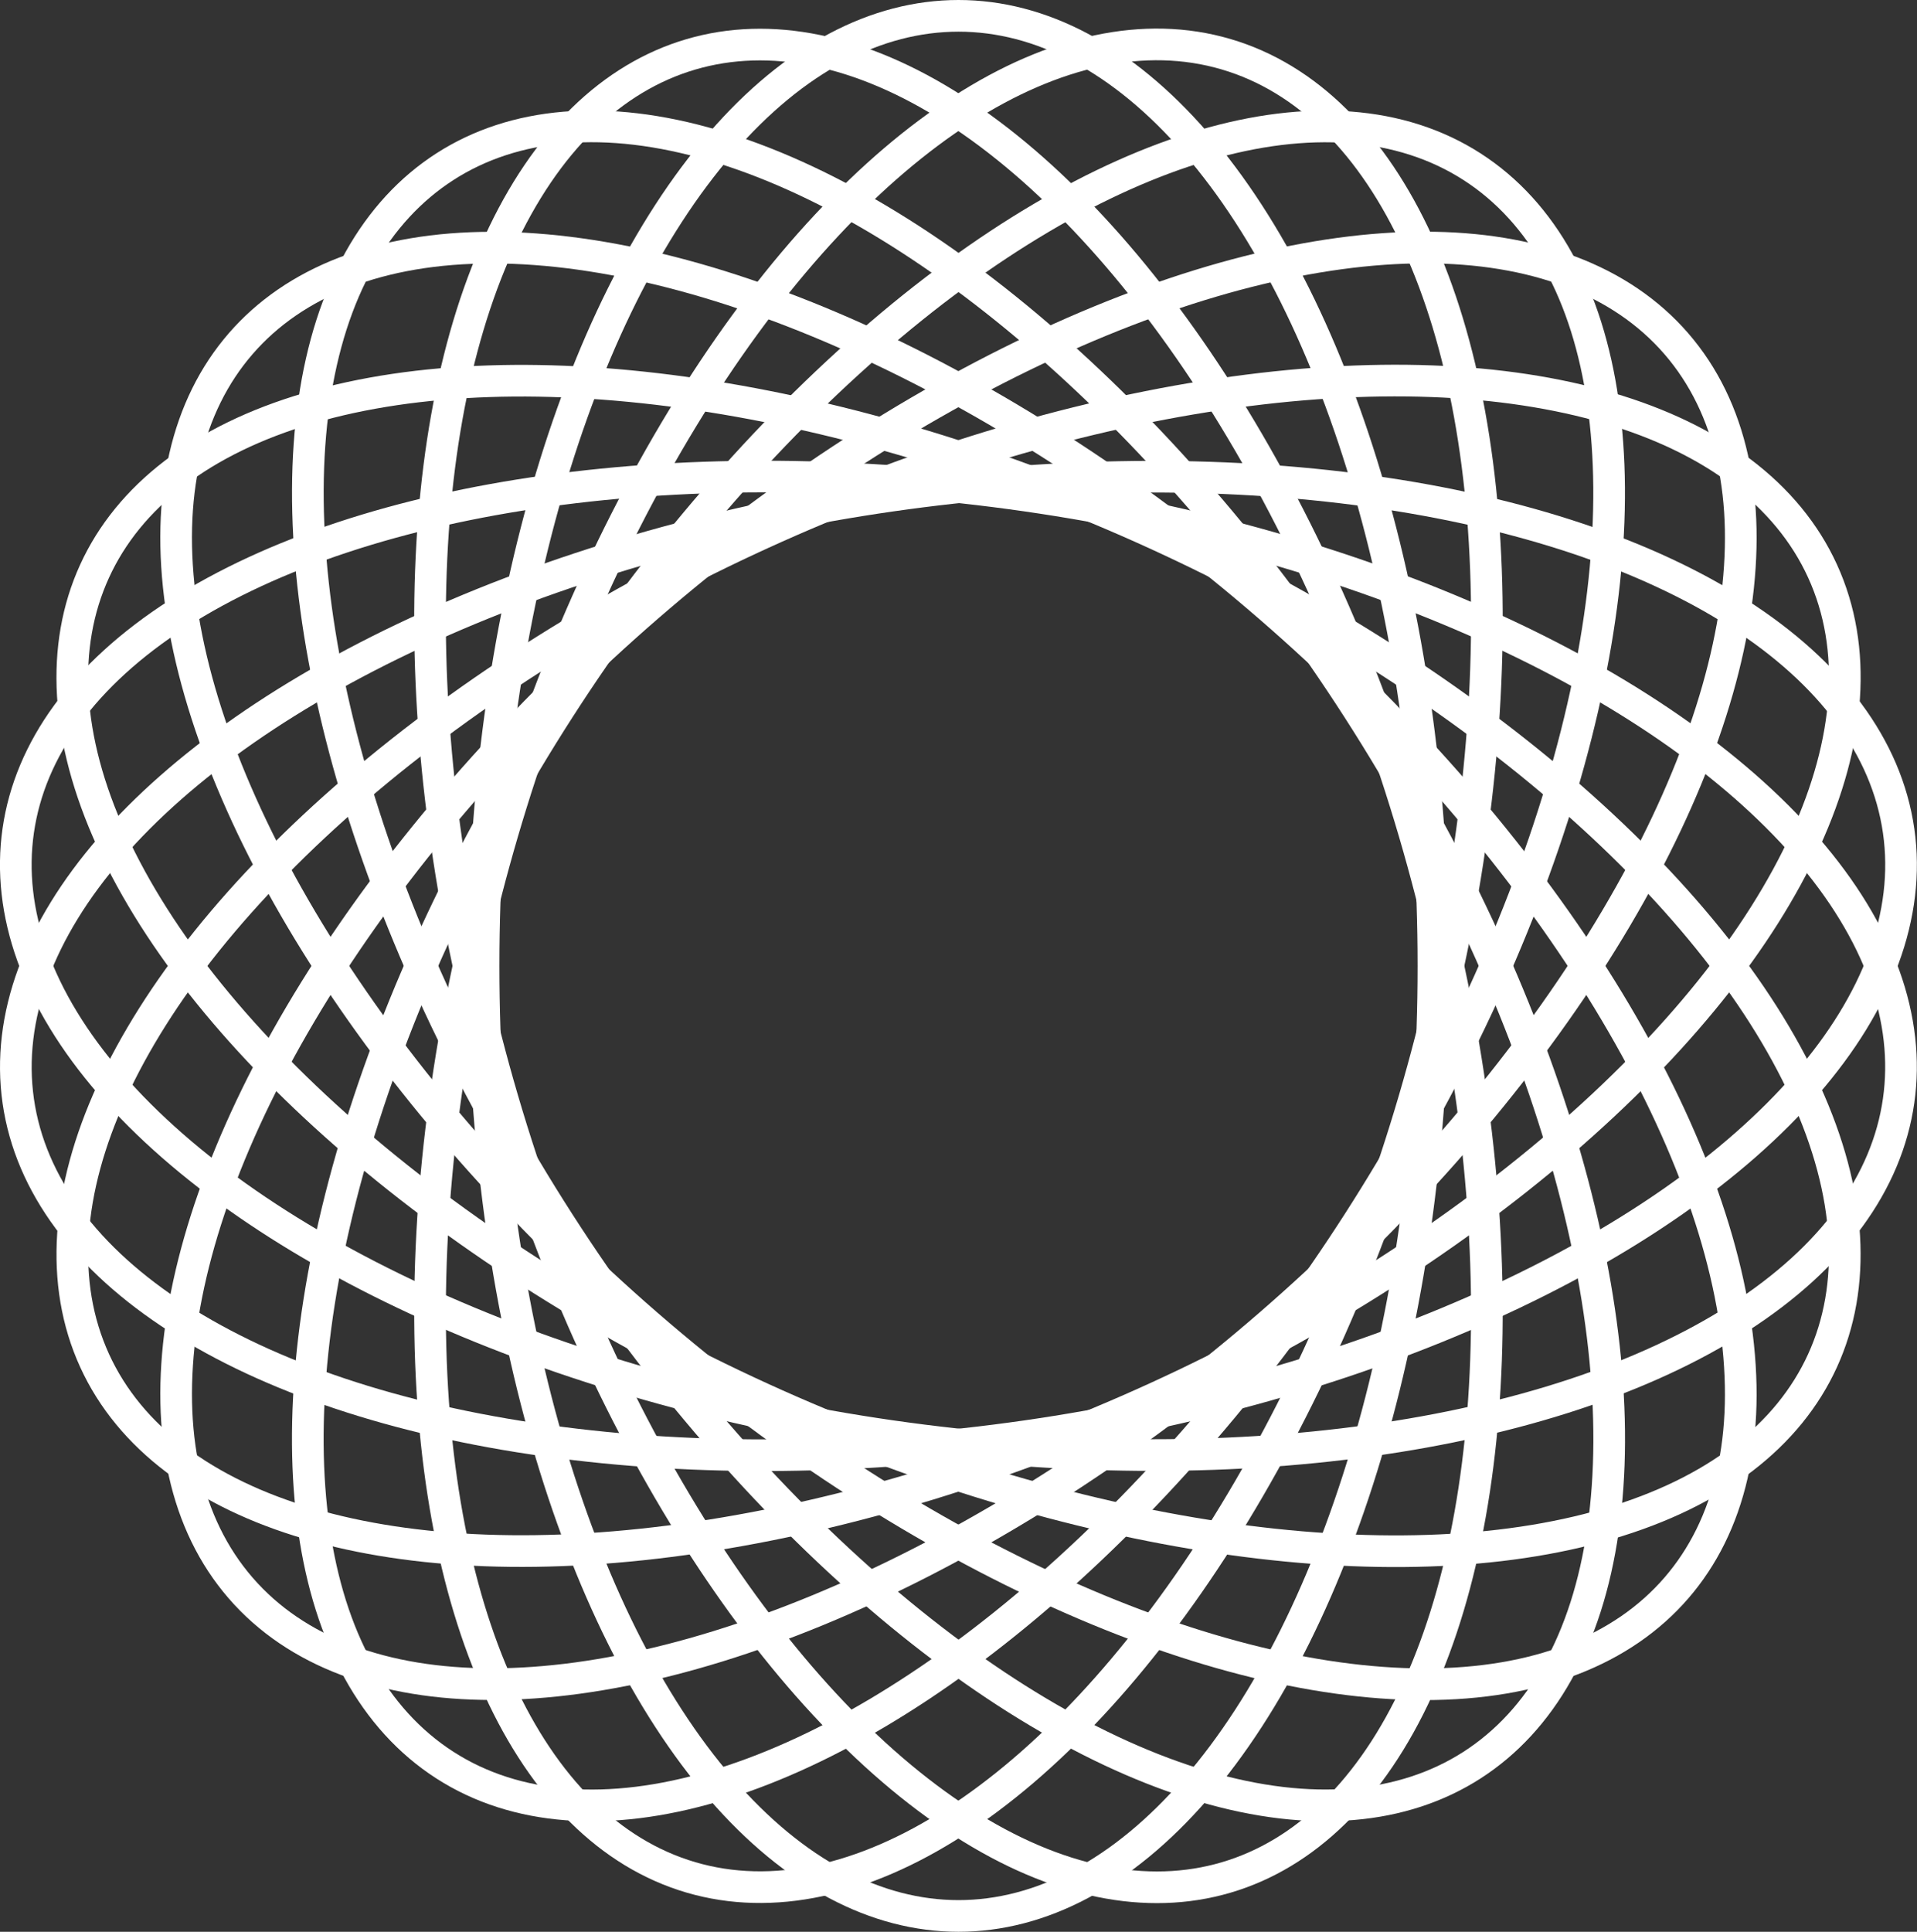
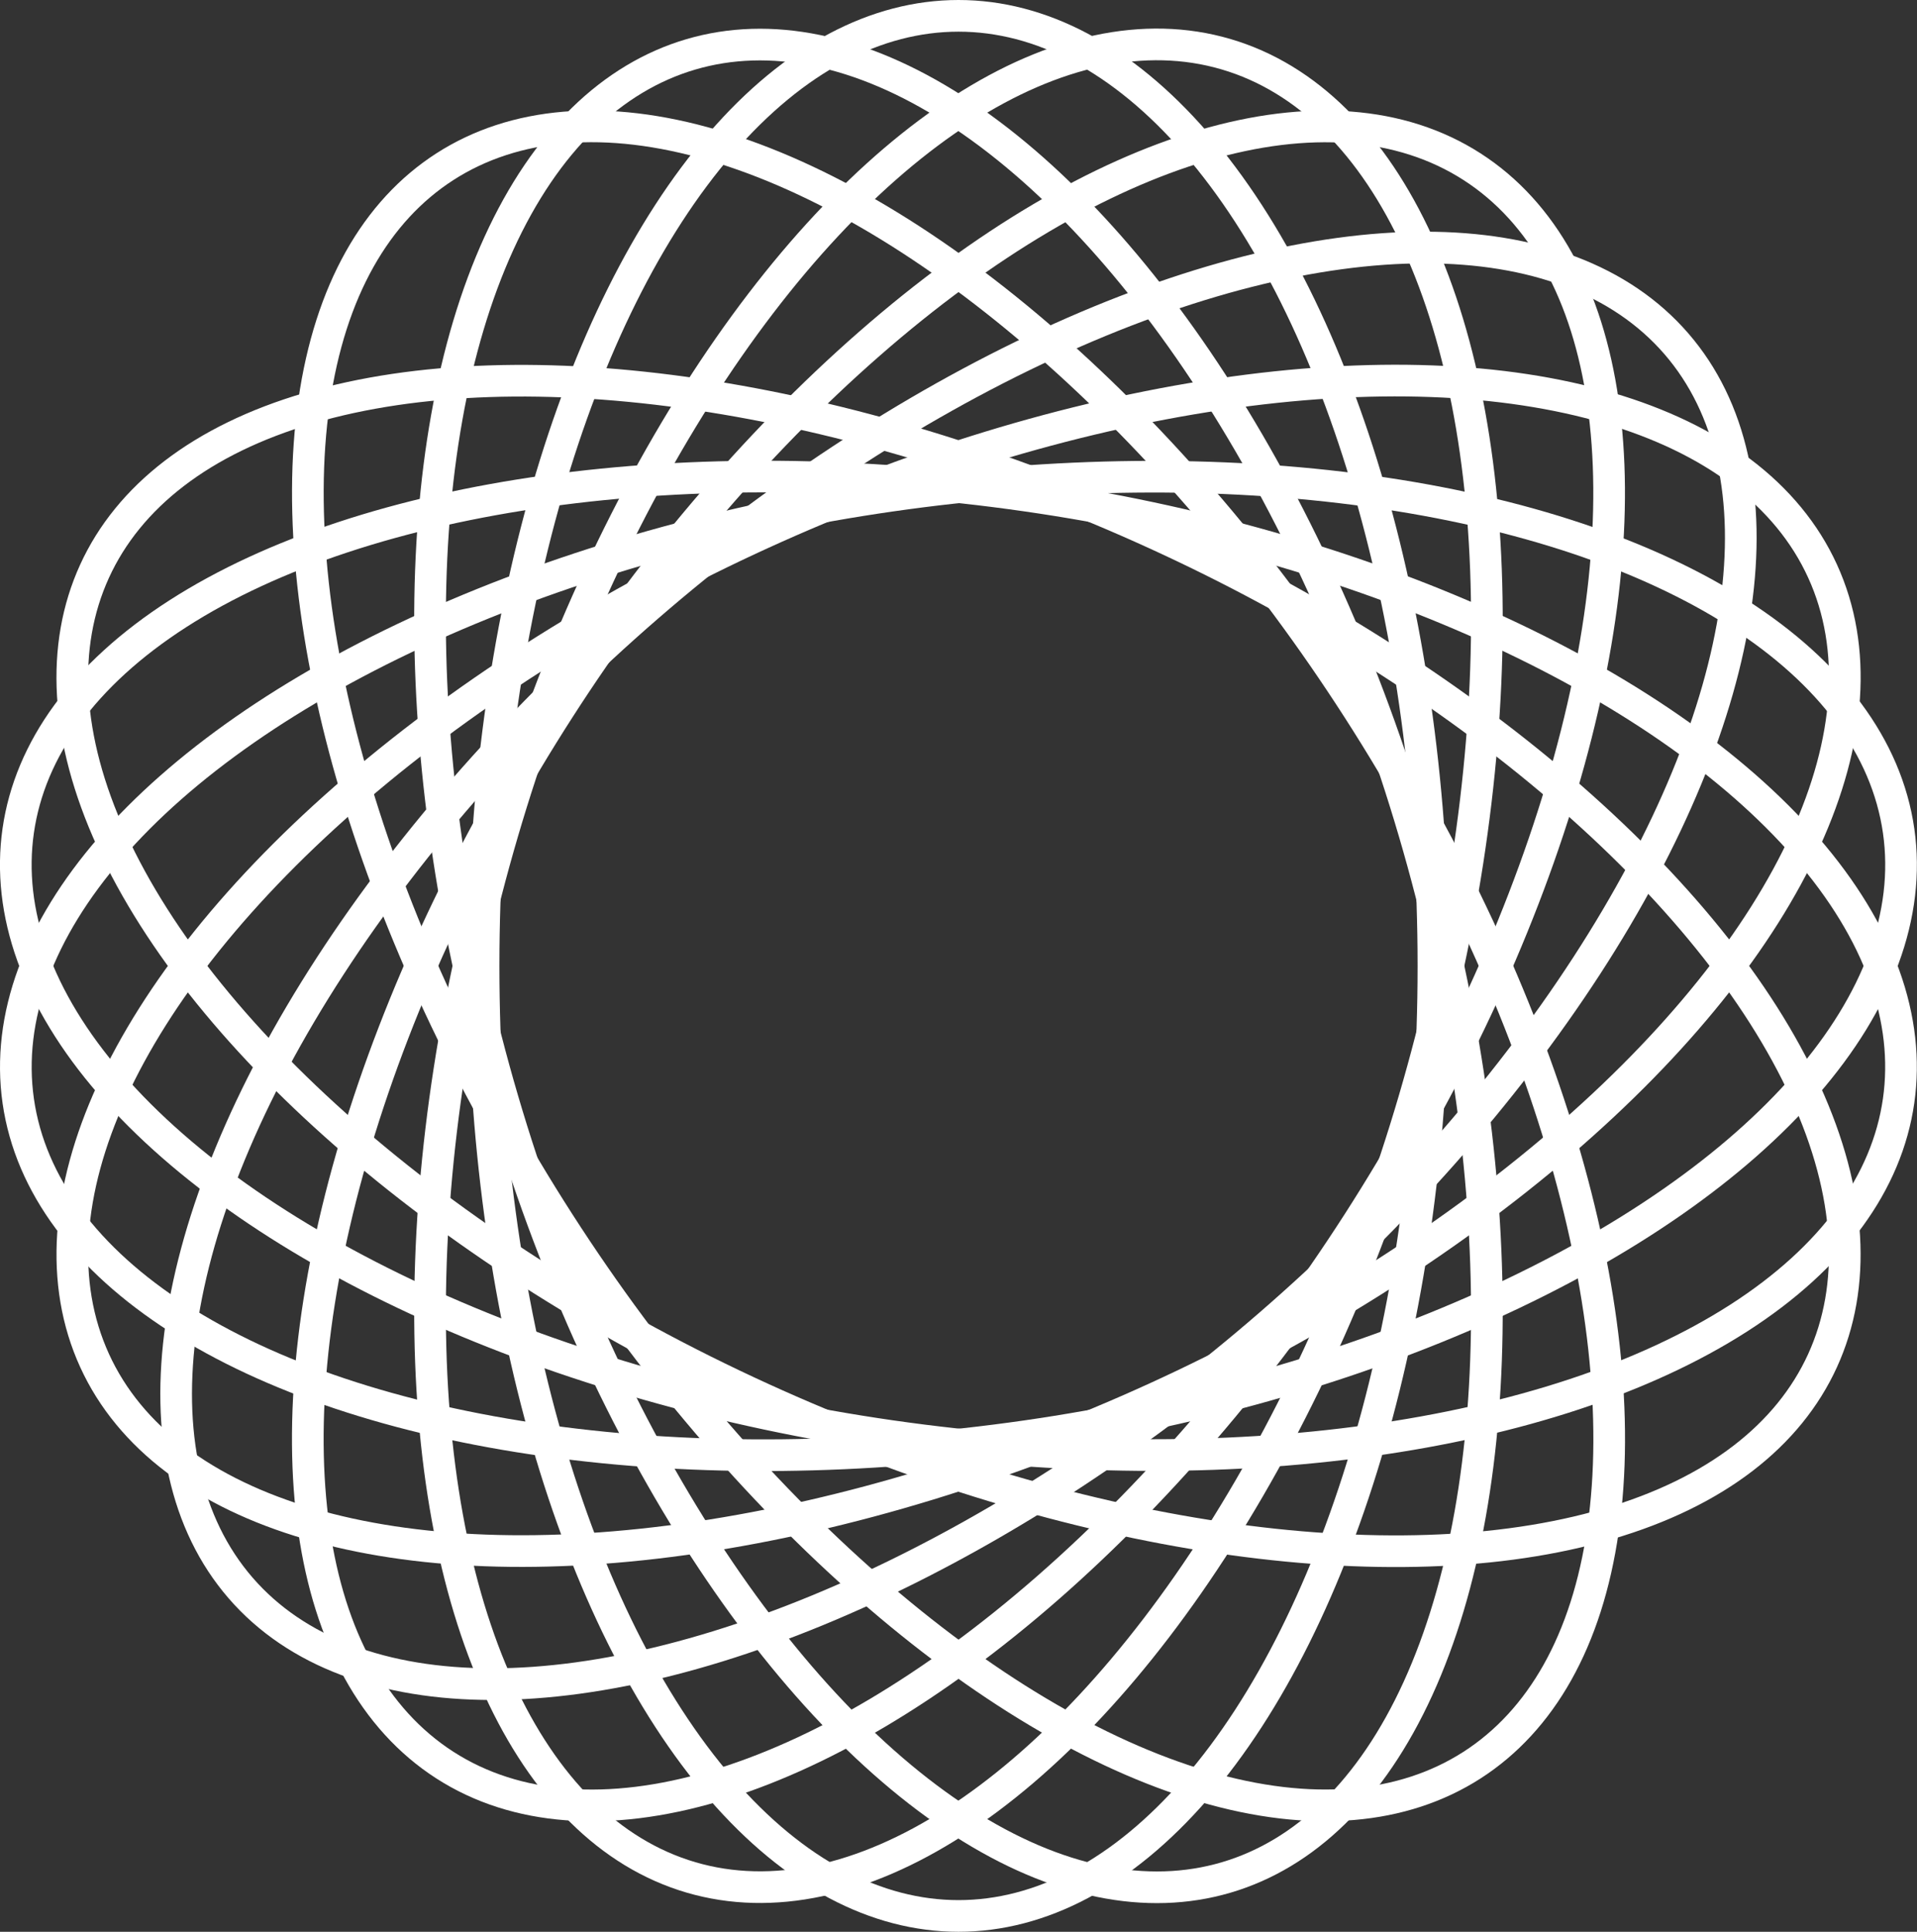
<svg xmlns="http://www.w3.org/2000/svg" xmlns:xlink="http://www.w3.org/1999/xlink" viewBox="0 0 181.64 183">
  <rect x="0" y="0" width="181.64" height="183" fill="#333333" stroke="none" />
  <defs>
    <style>.cls-1,.cls-10,.cls-11,.cls-2,.cls-3,.cls-4,.cls-5,.cls-6,.cls-7,.cls-8,.cls-9{fill:none;stroke-miterlimit:10;stroke-width:3px;}.cls-1{stroke:url(#未命名的渐变_9);}.cls-2{stroke:url(#未命名的渐变_9-2);}.cls-3{stroke:url(#未命名的渐变_9-3);}.cls-4{stroke:url(#未命名的渐变_9-4);}.cls-5{stroke:url(#未命名的渐变_9-5);}.cls-6{stroke:url(#未命名的渐变_9-6);}.cls-7{stroke:url(#未命名的渐变_9-7);}.cls-8{stroke:url(#未命名的渐变_9-8);}.cls-9{stroke:url(#未命名的渐变_9-9);}.cls-10{stroke:url(#未命名的渐变_9-10);}.cls-11{stroke:url(#未命名的渐变_9-11);}</style>
    <linearGradient id="未命名的渐变_9" x1="142.2" y1="142.88" x2="39.43" y2="40.12" gradientUnits="userSpaceOnUse">
      <stop offset="0" stop-color="#fff" />
      <stop offset="1" stop-color="#fff" />
    </linearGradient>
    <linearGradient id="未命名的渐变_9-2" x1="149.79" y1="150.47" x2="31.84" y2="32.53" gradientTransform="translate(29.46 -21.88) rotate(16.36)" xlink:href="#未命名的渐变_9" />
    <linearGradient id="未命名的渐变_9-3" x1="154.44" y1="155.12" x2="27.2" y2="27.88" gradientTransform="translate(63.89 -34.57) rotate(32.73)" xlink:href="#未命名的渐变_9" />
    <linearGradient id="未命名的渐变_9-4" x1="155.4" y1="156.08" x2="26.24" y2="26.92" gradientTransform="translate(100.5 -37.06) rotate(49.09)" xlink:href="#未命名的渐变_9" />
    <linearGradient id="未命名的渐变_9-5" x1="152.54" y1="153.23" x2="29.09" y2="29.77" gradientTransform="translate(136.32 -29.12) rotate(65.45)" xlink:href="#未命名的渐变_9" />
    <linearGradient id="未命名的渐变_9-6" x1="146.29" y1="146.97" x2="35.34" y2="36.03" gradientTransform="translate(168.46 -11.42) rotate(81.82)" xlink:href="#未命名的渐变_9" />
    <linearGradient id="未命名的渐变_9-7" x1="137.75" y1="138.43" x2="43.89" y2="44.57" gradientTransform="translate(13.95 -11.99) rotate(8.18)" xlink:href="#未命名的渐变_9" />
    <linearGradient id="未命名的渐变_9-8" x1="129.08" y1="129.76" x2="52.56" y2="53.24" gradientTransform="translate(46.22 -29.46) rotate(24.55)" xlink:href="#未命名的渐变_9" />
    <linearGradient id="未命名的渐变_9-9" x1="123.94" y1="124.63" x2="57.69" y2="58.37" gradientTransform="translate(82.1 -37.12) rotate(40.91)" xlink:href="#未命名的渐变_9" />
    <linearGradient id="未命名的渐变_9-10" x1="125.79" y1="126.48" x2="55.84" y2="56.52" gradientTransform="translate(118.69 -34.37) rotate(57.27)" xlink:href="#未命名的渐变_9" />
    <linearGradient id="未命名的渐变_9-11" x1="133.23" y1="133.91" x2="48.4" y2="49.09" gradientTransform="translate(153.02 -21.42) rotate(73.64)" xlink:href="#未命名的渐变_9" />
  </defs>
  <g id="图层_2" data-name="图层 2">
    <g id="Layer_1" data-name="Layer 1">
      <ellipse class="cls-1" cx="90.82" cy="91.5" rx="45" ry="90" />
      <ellipse class="cls-2" cx="90.82" cy="91.5" rx="45" ry="90" transform="translate(-22.1 29.29) rotate(-16.36)" />
      <ellipse class="cls-3" cx="90.82" cy="91.5" rx="45" ry="90" transform="translate(-35.05 63.63) rotate(-32.73)" />
-       <ellipse class="cls-4" cx="90.82" cy="91.5" rx="45" ry="90" transform="translate(-37.81 100.22) rotate(-49.09)" />
      <ellipse class="cls-5" cx="90.82" cy="91.5" rx="45" ry="90" transform="translate(-30.14 136.1) rotate(-65.45)" />
      <ellipse class="cls-6" cx="90.82" cy="91.5" rx="45" ry="90" transform="translate(-12.68 168.37) rotate(-81.82)" />
      <ellipse class="cls-7" cx="90.82" cy="91.5" rx="90" ry="45" transform="translate(-12.1 13.86) rotate(-8.18)" />
      <ellipse class="cls-8" cx="90.82" cy="91.5" rx="90" ry="45" transform="translate(-29.8 46) rotate(-24.55)" />
      <ellipse class="cls-9" cx="90.82" cy="91.5" rx="90" ry="45" transform="translate(-37.74 81.82) rotate(-40.91)" />
      <ellipse class="cls-10" cx="90.82" cy="91.5" rx="90" ry="45" transform="translate(-35.26 118.43) rotate(-57.27)" />
      <ellipse class="cls-11" cx="90.82" cy="91.5" rx="90" ry="45" transform="translate(-22.56 152.86) rotate(-73.64)" />
    </g>
  </g>
</svg>